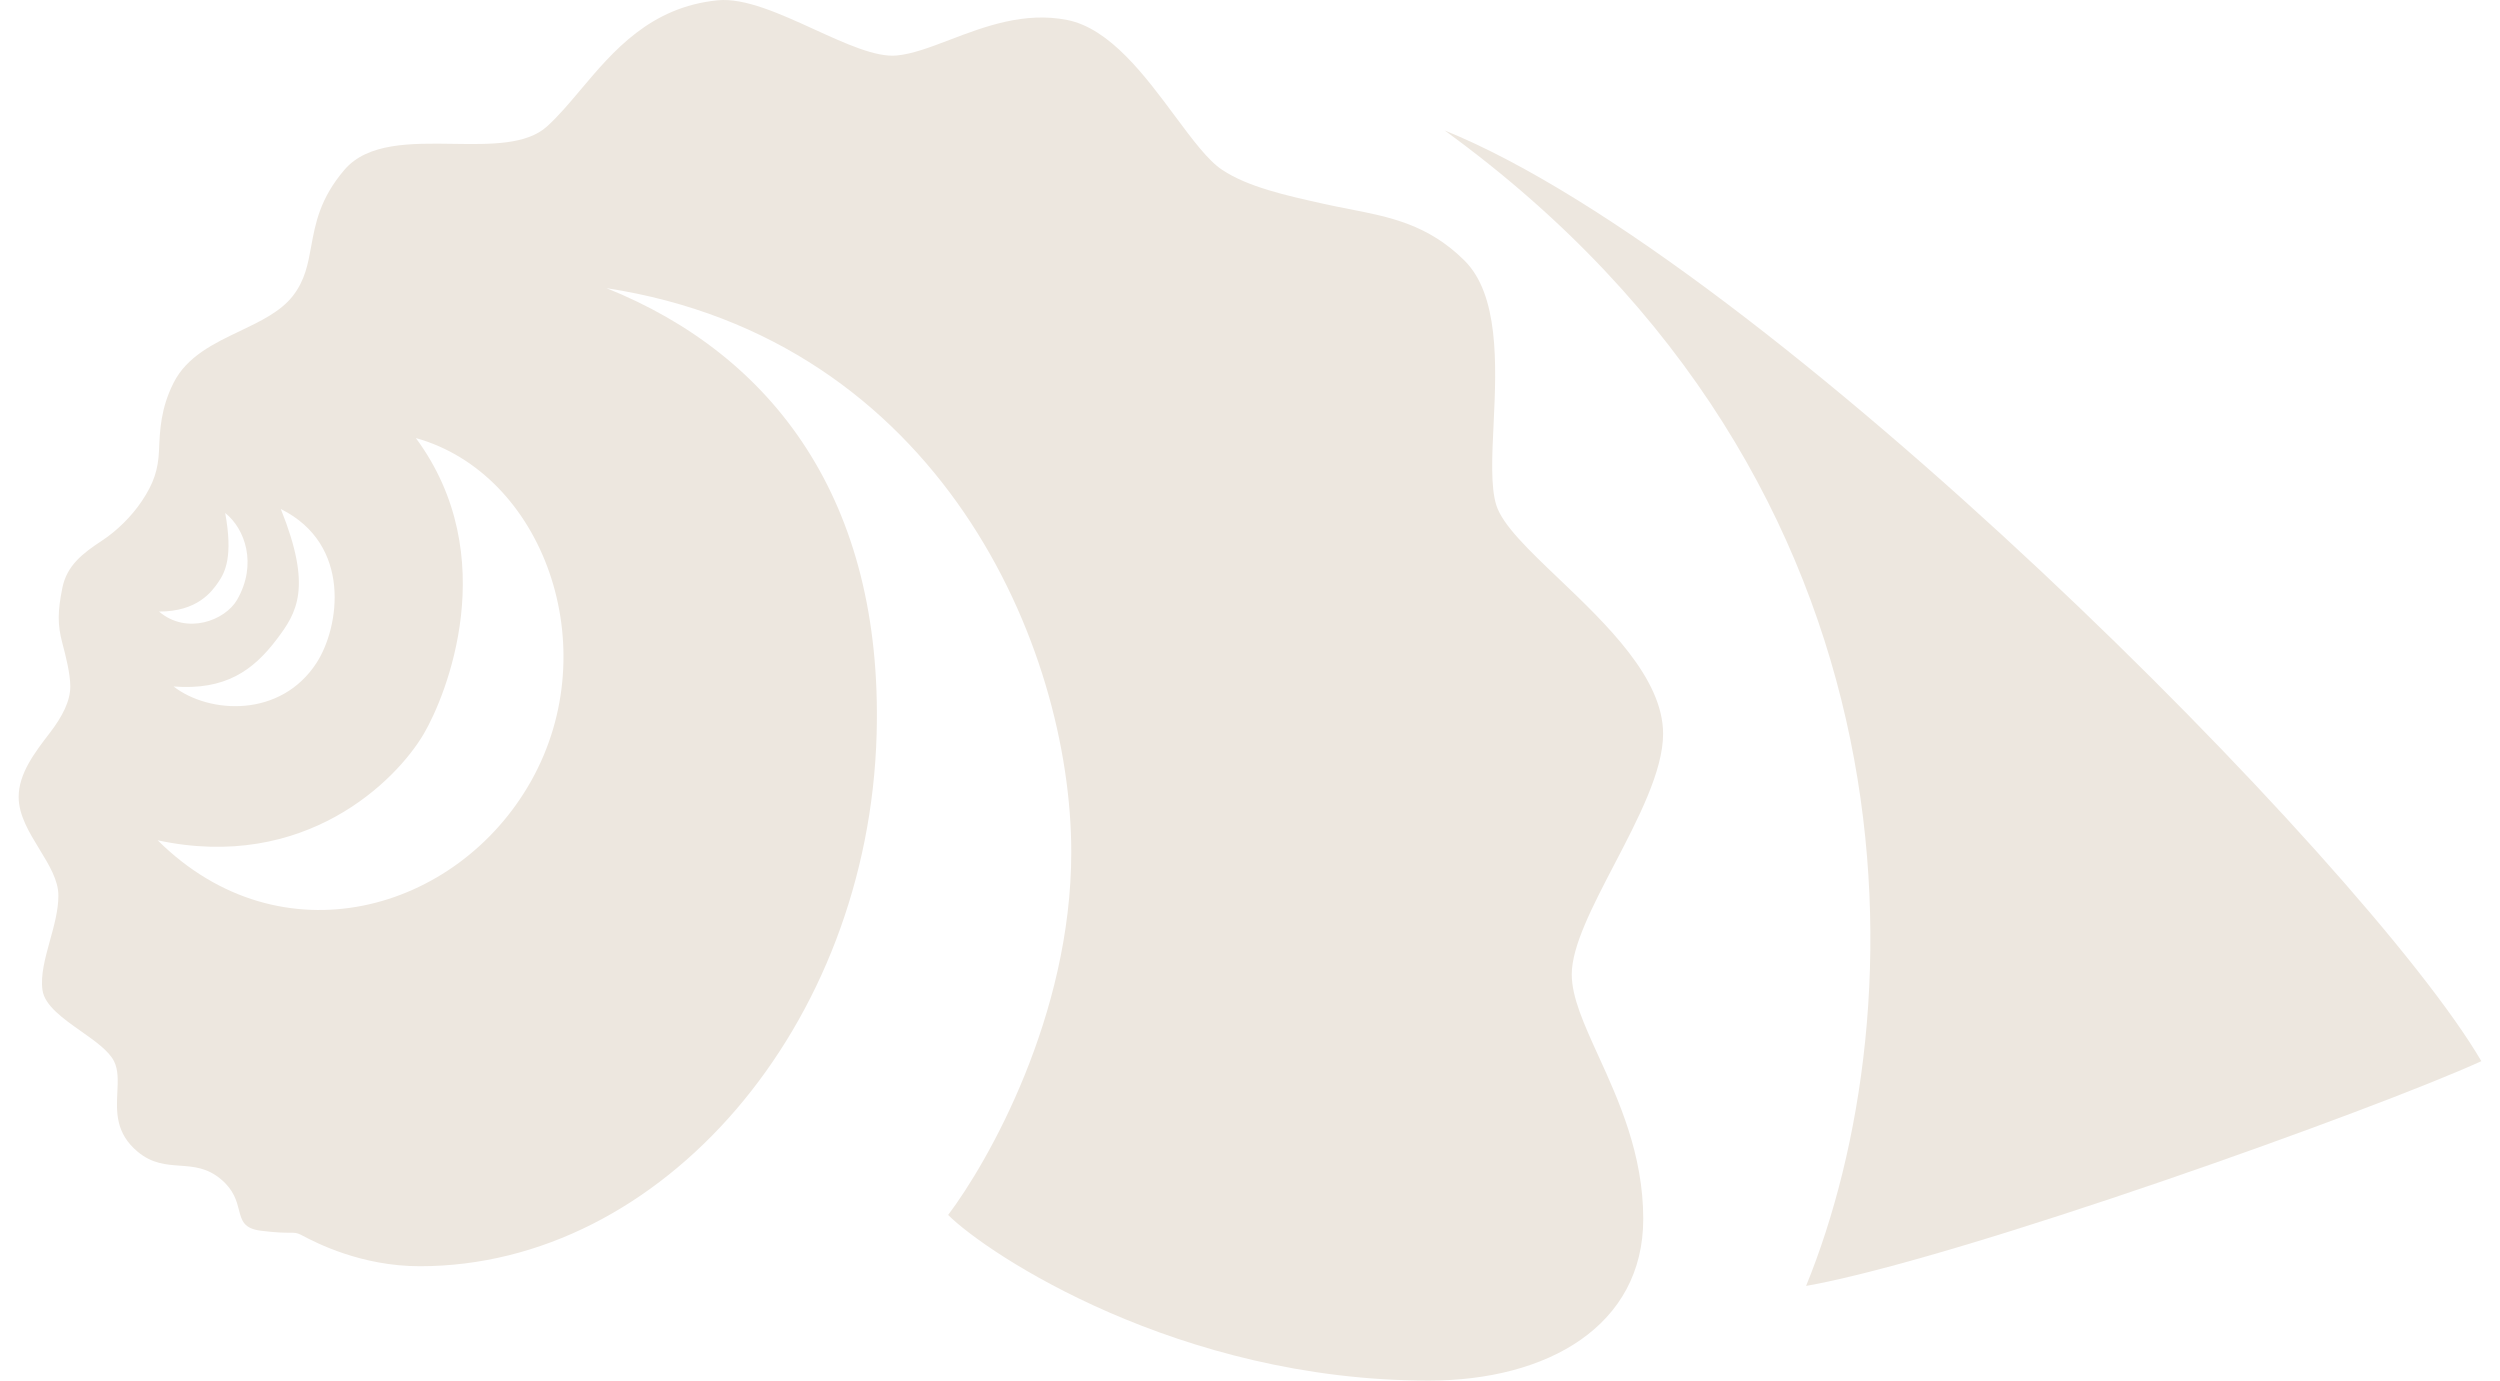
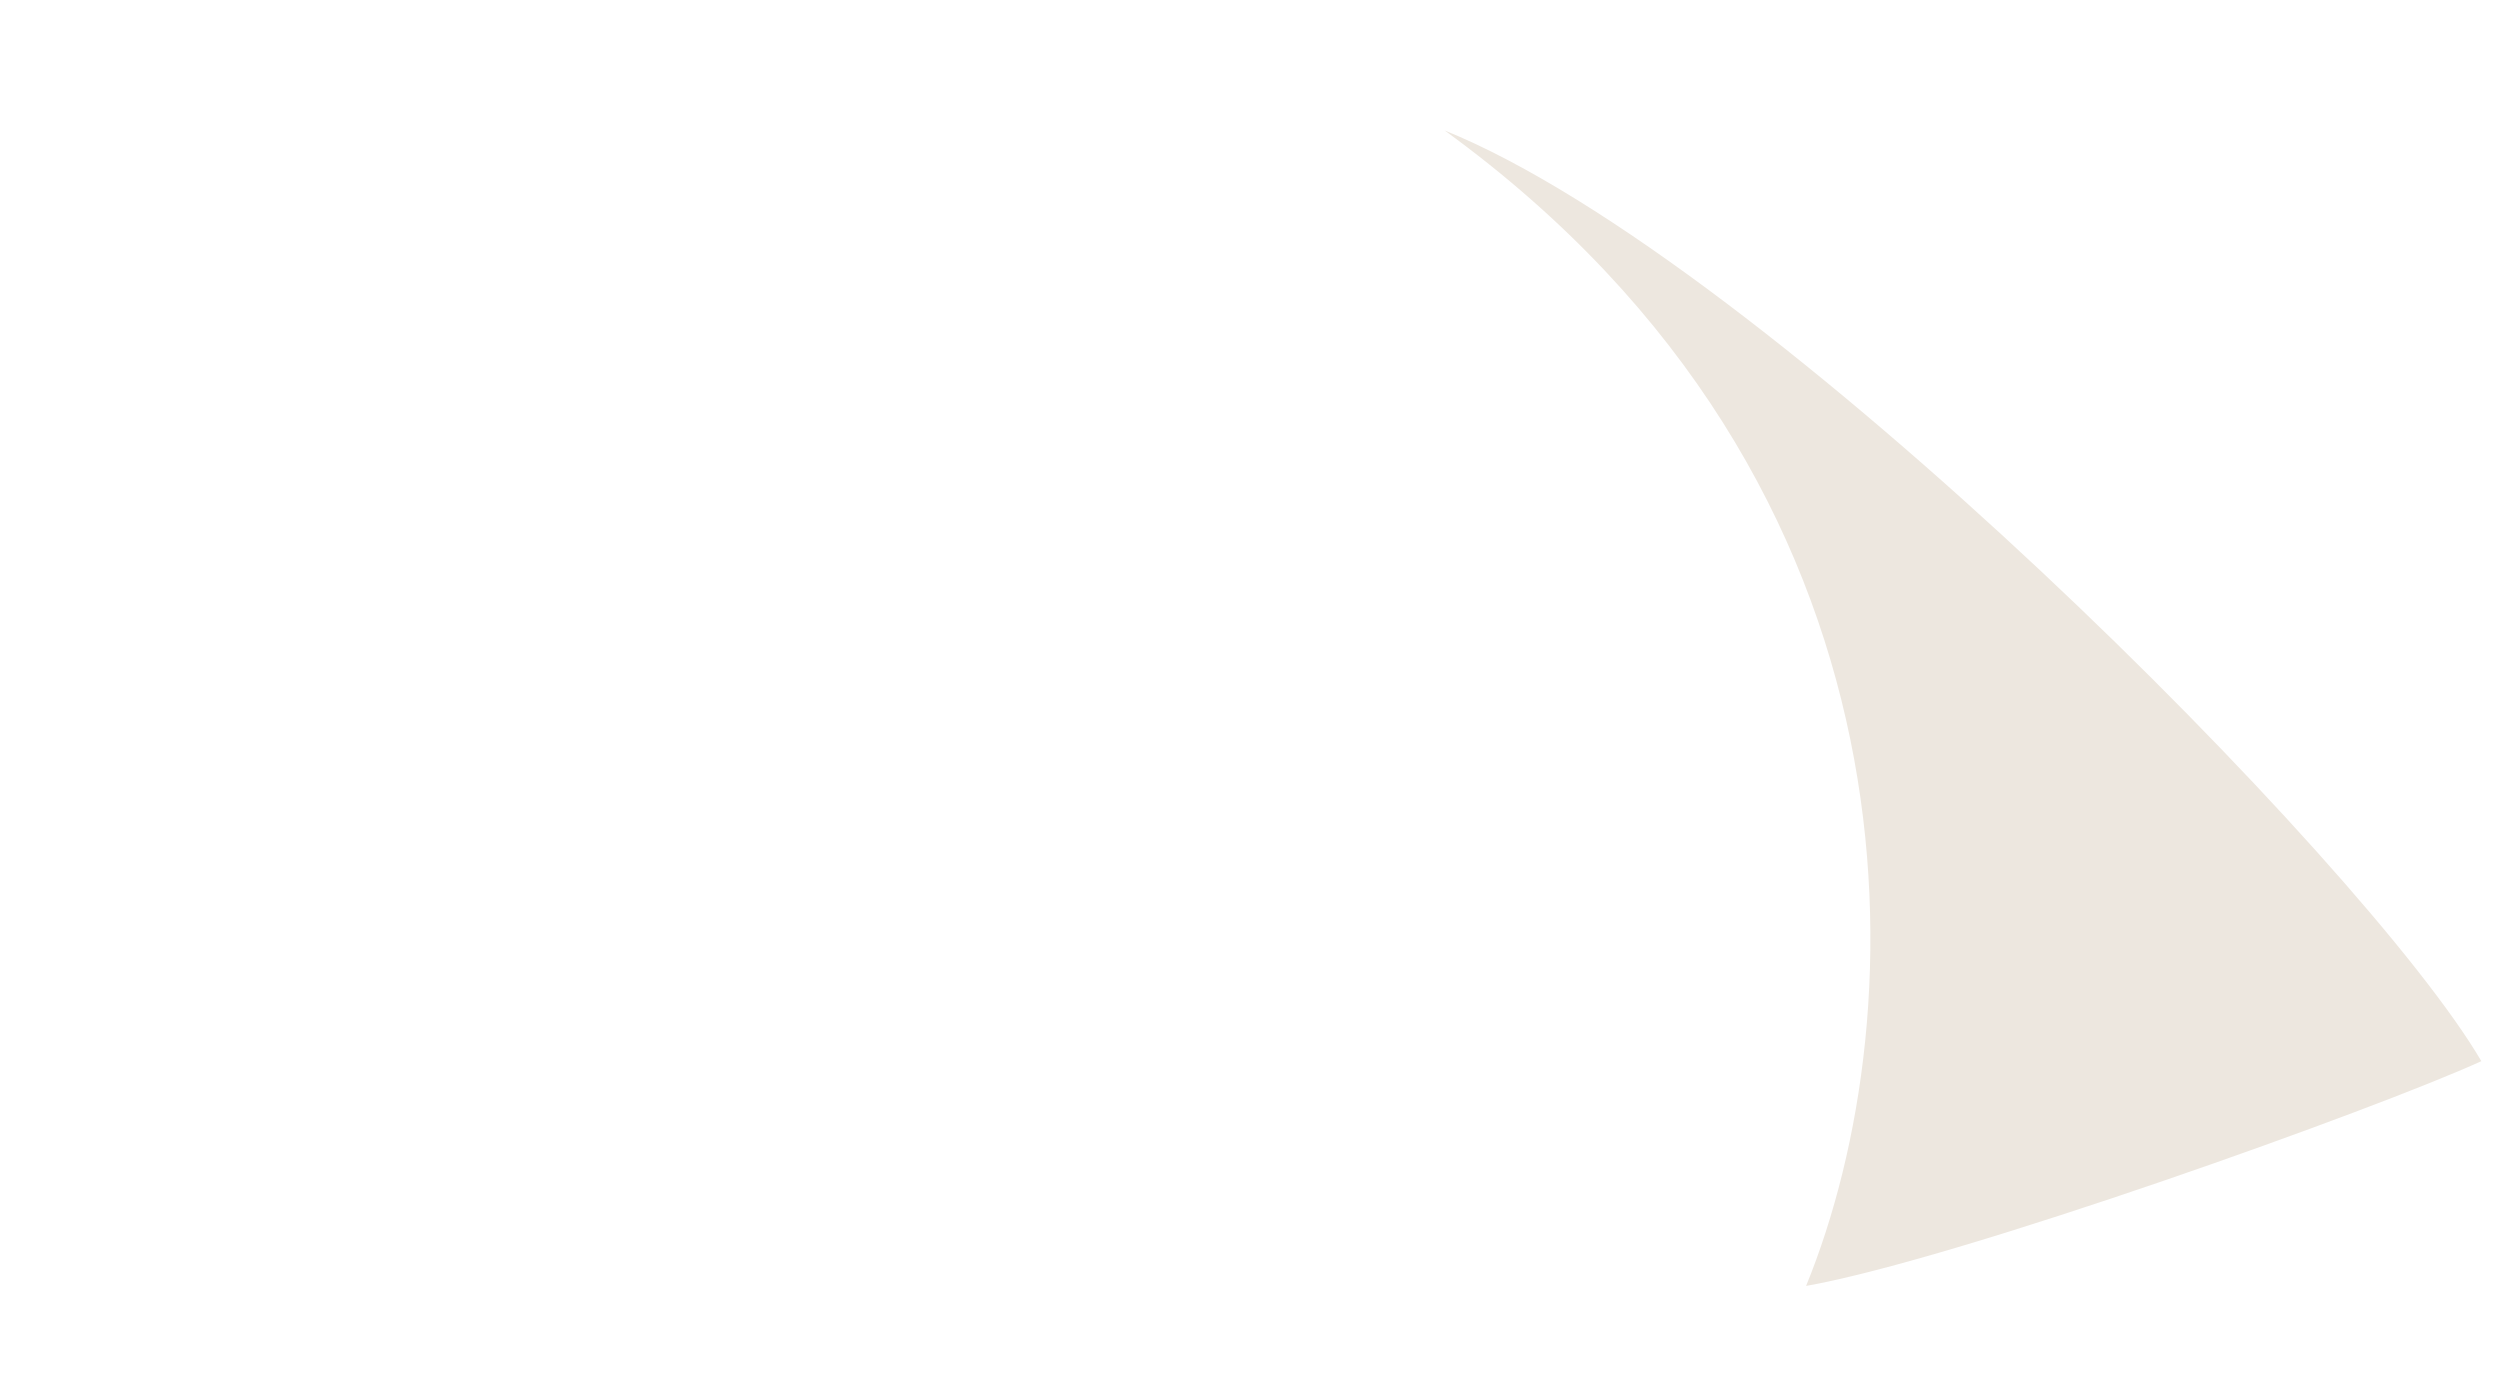
<svg xmlns="http://www.w3.org/2000/svg" width="67" height="37" viewBox="0 0 67 37" fill="none">
  <path d="M66.5 28.439C63.732 29.707 52.555 33.724 48.403 34.463C51.384 27.171 51.81 13.008 38.716 3.496C47.339 6.983 63.413 23.154 66.5 28.439Z" fill="#EDE7DF" />
-   <path fill-rule="evenodd" clip-rule="evenodd" d="M38.29 37C31.584 37 26.474 33.618 25.41 32.561C26.474 31.152 28.71 27.234 28.71 22.837C28.71 17.341 25.197 9.097 16.255 7.723C20.726 9.52 23.664 13.411 23.494 19.666C23.281 27.488 17.745 33.935 11.252 33.935C9.675 33.935 8.463 33.301 8.123 33.123C8.095 33.109 8.074 33.097 8.058 33.089C7.952 33.037 7.898 33.037 7.765 33.037C7.632 33.037 7.419 33.037 6.994 32.984C6.531 32.926 6.477 32.713 6.404 32.428C6.343 32.189 6.269 31.899 5.929 31.61C5.556 31.292 5.189 31.266 4.819 31.24C4.449 31.213 4.077 31.187 3.694 30.87C3.092 30.372 3.12 29.791 3.145 29.271C3.16 28.962 3.174 28.675 3.055 28.439C2.914 28.16 2.548 27.902 2.172 27.637C1.693 27.299 1.198 26.951 1.139 26.537C1.082 26.14 1.208 25.683 1.337 25.214C1.45 24.808 1.565 24.392 1.565 24C1.565 23.59 1.314 23.179 1.056 22.757C0.782 22.309 0.5 21.847 0.5 21.358C0.5 20.73 0.934 20.164 1.334 19.643C1.675 19.199 1.884 18.787 1.884 18.398C1.884 18.057 1.76 17.57 1.671 17.236C1.539 16.741 1.544 16.387 1.671 15.756C1.792 15.156 2.21 14.833 2.735 14.488C3.135 14.225 3.524 13.842 3.8 13.431C4.116 12.96 4.241 12.591 4.262 12.066C4.284 11.531 4.307 10.944 4.652 10.26C5.009 9.55 5.734 9.204 6.433 8.871C6.983 8.608 7.517 8.353 7.845 7.935C8.174 7.515 8.254 7.076 8.341 6.597C8.452 5.99 8.574 5.321 9.229 4.553C9.852 3.821 11.018 3.838 12.15 3.855C13.143 3.87 14.11 3.884 14.658 3.39C14.964 3.114 15.256 2.767 15.563 2.402C16.432 1.37 17.427 0.187 19.235 0.008C19.959 -0.064 20.916 0.373 21.831 0.791C22.666 1.172 23.467 1.538 24.026 1.488C24.451 1.449 24.932 1.266 25.459 1.065C26.384 0.713 27.45 0.307 28.603 0.536C29.746 0.763 30.689 2.033 31.489 3.11C31.956 3.738 32.374 4.301 32.755 4.553C33.447 5.011 34.438 5.232 35.479 5.464C35.707 5.515 35.931 5.558 36.153 5.602C37.252 5.816 38.274 6.016 39.248 6.983C40.168 7.897 40.108 9.738 40.03 11.333C39.986 12.231 39.947 13.041 40.1 13.536C40.265 14.068 40.971 14.742 41.776 15.509C43.05 16.725 44.571 18.176 44.571 19.666C44.571 20.661 43.902 21.945 43.263 23.169C42.68 24.288 42.123 25.357 42.123 26.114C42.123 26.729 42.452 27.451 42.837 28.297C43.382 29.492 44.039 30.934 44.039 32.667C44.039 35.528 41.484 37 38.29 37ZM11.145 11.74C14.552 12.691 16.255 17.341 14.232 20.935C12.258 24.442 7.526 25.797 4.226 22.52C8.165 23.366 10.613 20.935 11.358 19.666C11.954 18.652 13.487 14.91 11.145 11.74ZM8.484 17.764C9.1 16.813 9.442 14.593 7.526 13.642C8.377 15.756 7.952 16.425 7.419 17.13C6.781 17.975 6.035 18.504 4.652 18.398C5.61 19.138 7.526 19.244 8.484 17.764ZM6.355 16.073C6.902 15.122 6.568 14.171 6.035 13.748C6.248 14.91 6.035 15.333 5.855 15.596C5.675 15.86 5.29 16.39 4.262 16.39C5.007 17.024 6.035 16.628 6.355 16.073Z" fill="#EDE7DF" />
</svg>